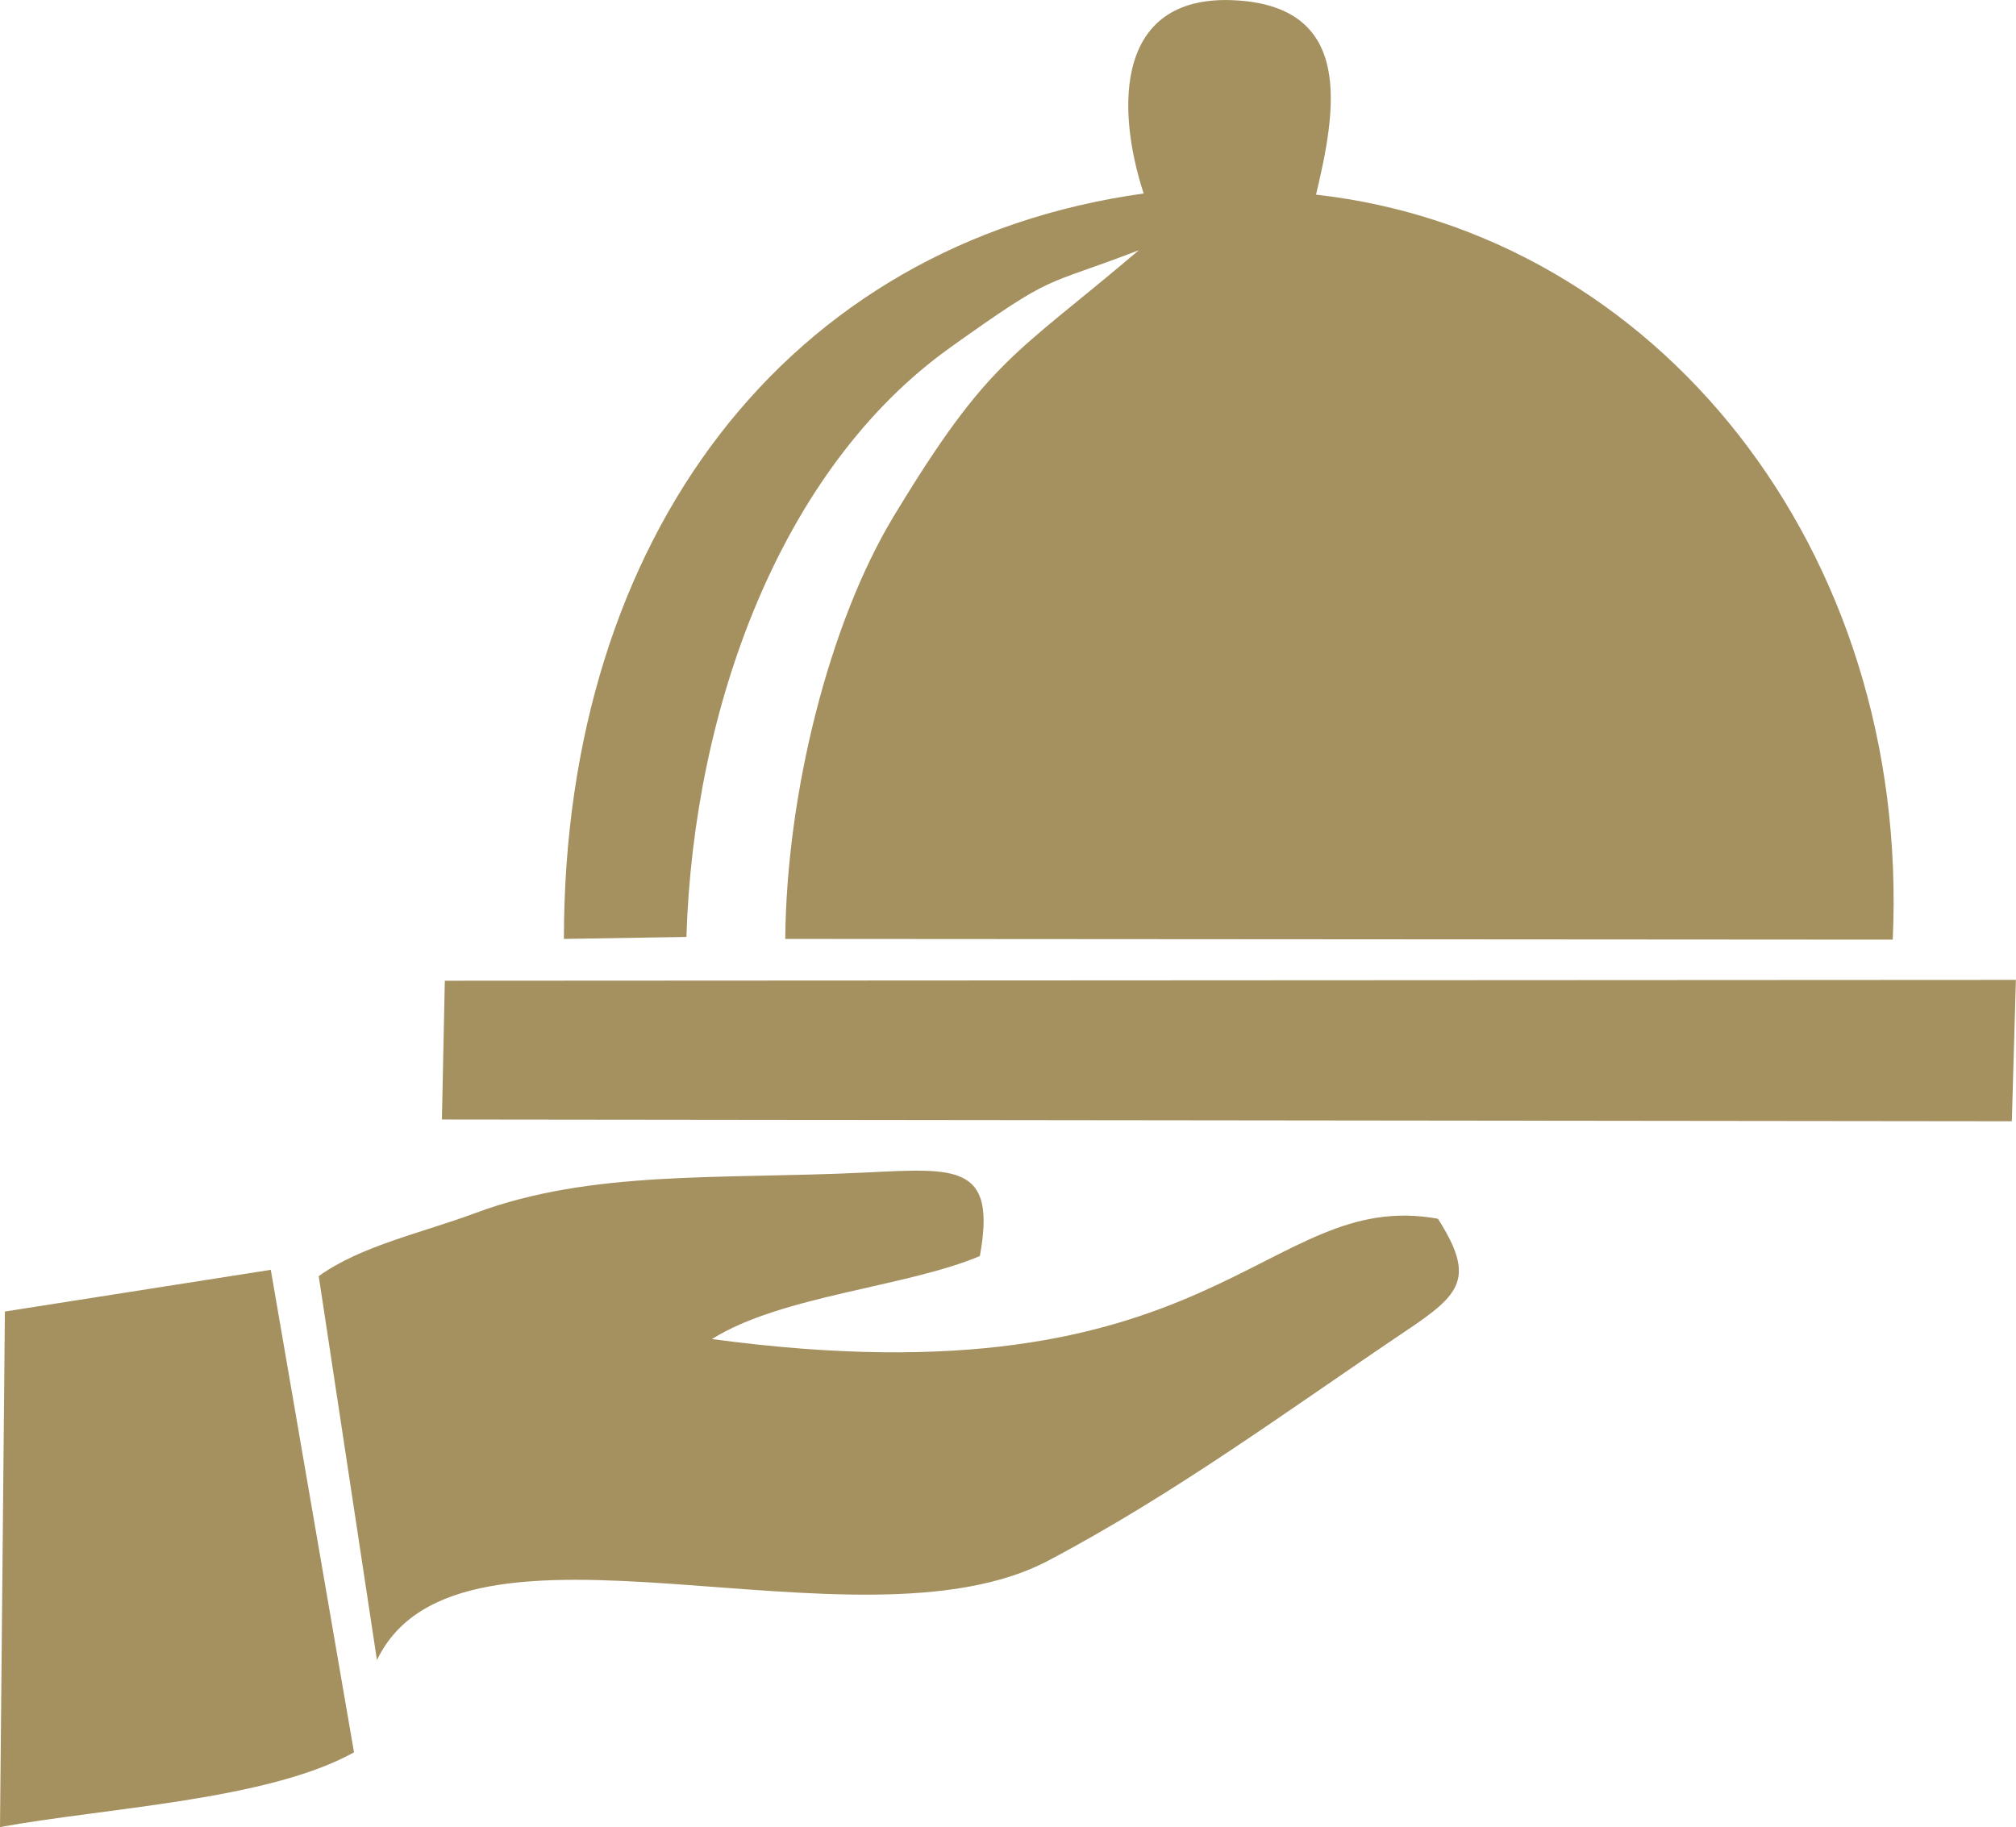
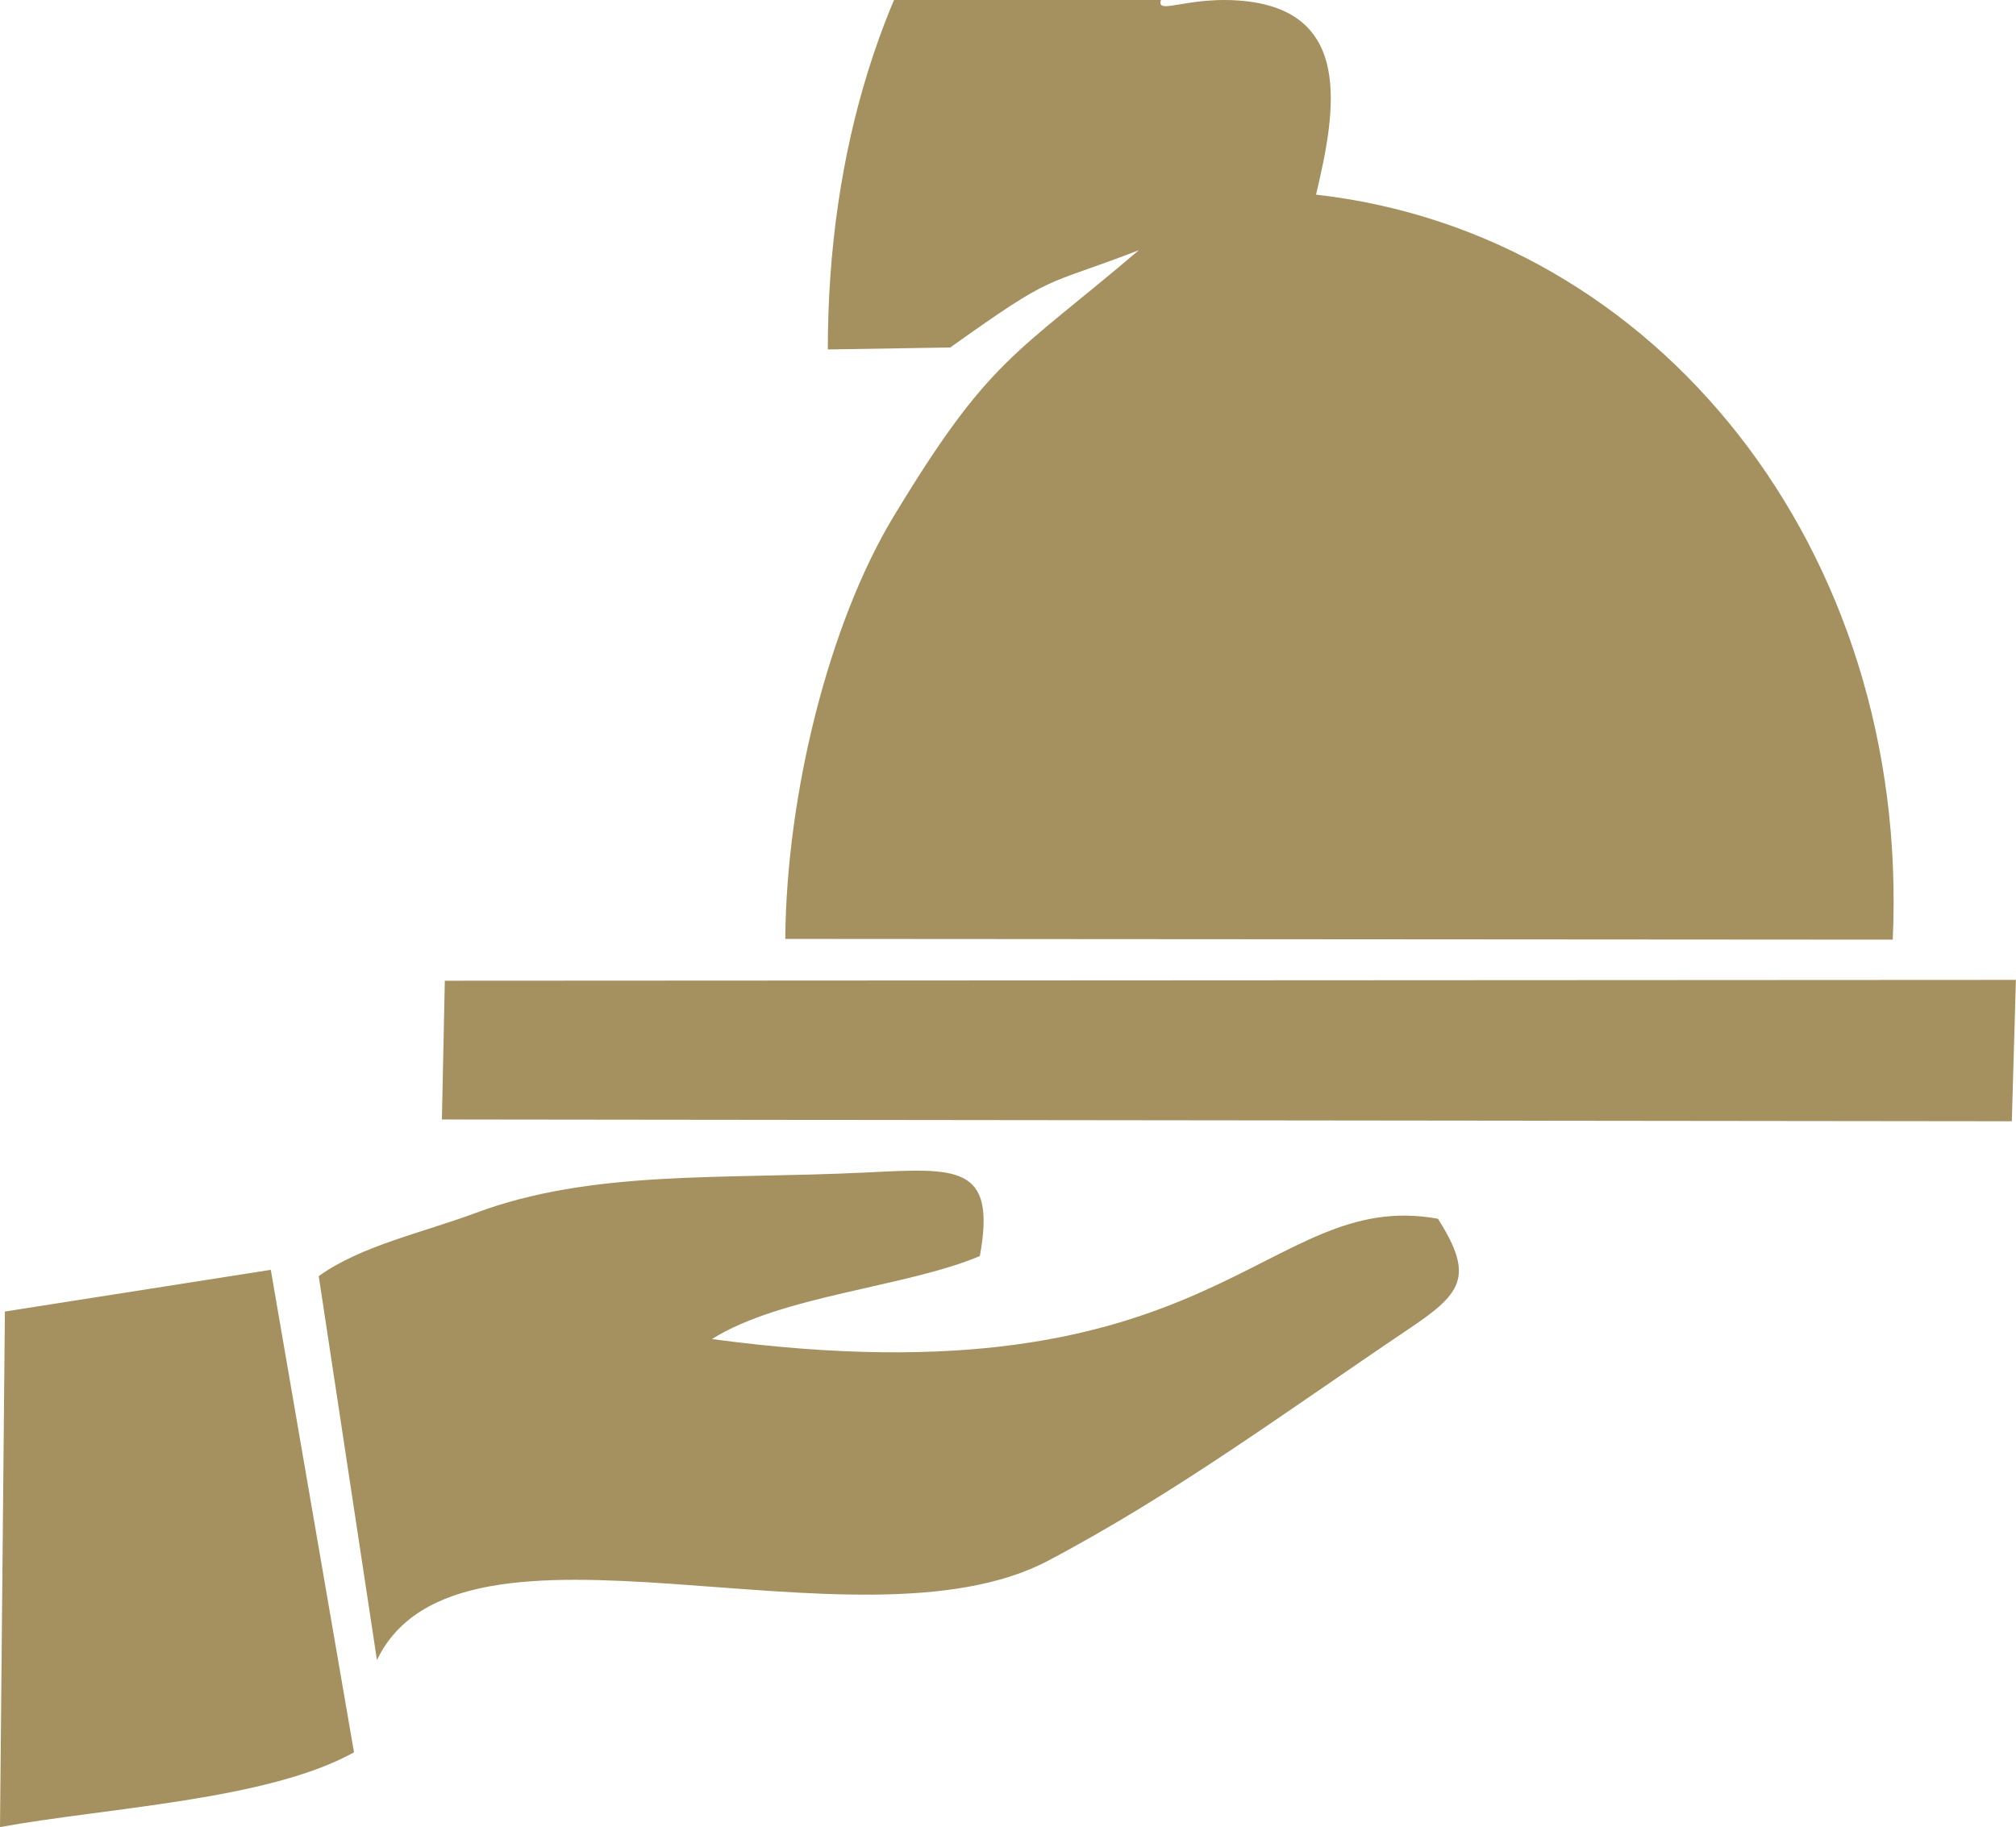
<svg xmlns="http://www.w3.org/2000/svg" id="Calque_2" viewBox="0 0 193.34 175.25">
  <g id="Layer_1">
-     <path d="M91.14,33.33c-16.29,11.61-24.63,34.59-25.31,56.54l-11.75,.19c.01-38.5,21.34-66.74,55.6-71.5C106.99,10.33,106.9-.8,118.79,.05c11.08,.79,9.34,10.59,7.42,18.62,32.68,3.68,57.02,34.04,55.31,71.46l-106.21-.07c.11-13.89,4.19-30.27,10.4-40.54,9.18-15.18,11.55-15.35,23.51-25.52-9.47,3.65-7.83,2.02-18.1,9.34ZM30.57,122.42l5.58,36.81c7.91-16.46,46.07,.15,64.39-9.54,12.26-6.48,22.93-14.39,34.42-22.12,5.12-3.44,6.56-5,2.94-10.67-16.78-3.03-20.94,18.11-69.62,11.54,6.62-4.17,18.62-4.98,25.69-7.96,1.62-8.85-2.23-8.44-11.03-8.01-13.87,.67-26.19-.28-37.34,3.88-5.1,1.9-10.99,3.14-15.04,6.06Zm11.82-15.04l150.55,.17,.39-13.56-150.67,.08-.28,13.31ZM.47,125.8l-.47,49.45c10.17-1.86,25.69-2.57,33.95-7.17l-7.98-46.28L.47,125.8Z" style="fill:#a5905f; fill-rule:evenodd;" />
+     <path d="M91.14,33.33l-11.75,.19c.01-38.5,21.34-66.74,55.6-71.5C106.99,10.33,106.9-.8,118.79,.05c11.08,.79,9.34,10.59,7.42,18.62,32.68,3.68,57.02,34.04,55.31,71.46l-106.21-.07c.11-13.89,4.19-30.27,10.4-40.54,9.18-15.18,11.55-15.35,23.51-25.52-9.47,3.65-7.83,2.02-18.1,9.34ZM30.57,122.42l5.58,36.81c7.91-16.46,46.07,.15,64.39-9.54,12.26-6.48,22.93-14.39,34.42-22.12,5.12-3.44,6.56-5,2.94-10.67-16.78-3.03-20.94,18.11-69.62,11.54,6.62-4.17,18.62-4.98,25.69-7.96,1.62-8.85-2.23-8.44-11.03-8.01-13.87,.67-26.19-.28-37.34,3.88-5.1,1.9-10.99,3.14-15.04,6.06Zm11.82-15.04l150.55,.17,.39-13.56-150.67,.08-.28,13.31ZM.47,125.8l-.47,49.45c10.17-1.86,25.69-2.57,33.95-7.17l-7.98-46.28L.47,125.8Z" style="fill:#a5905f; fill-rule:evenodd;" />
  </g>
</svg>